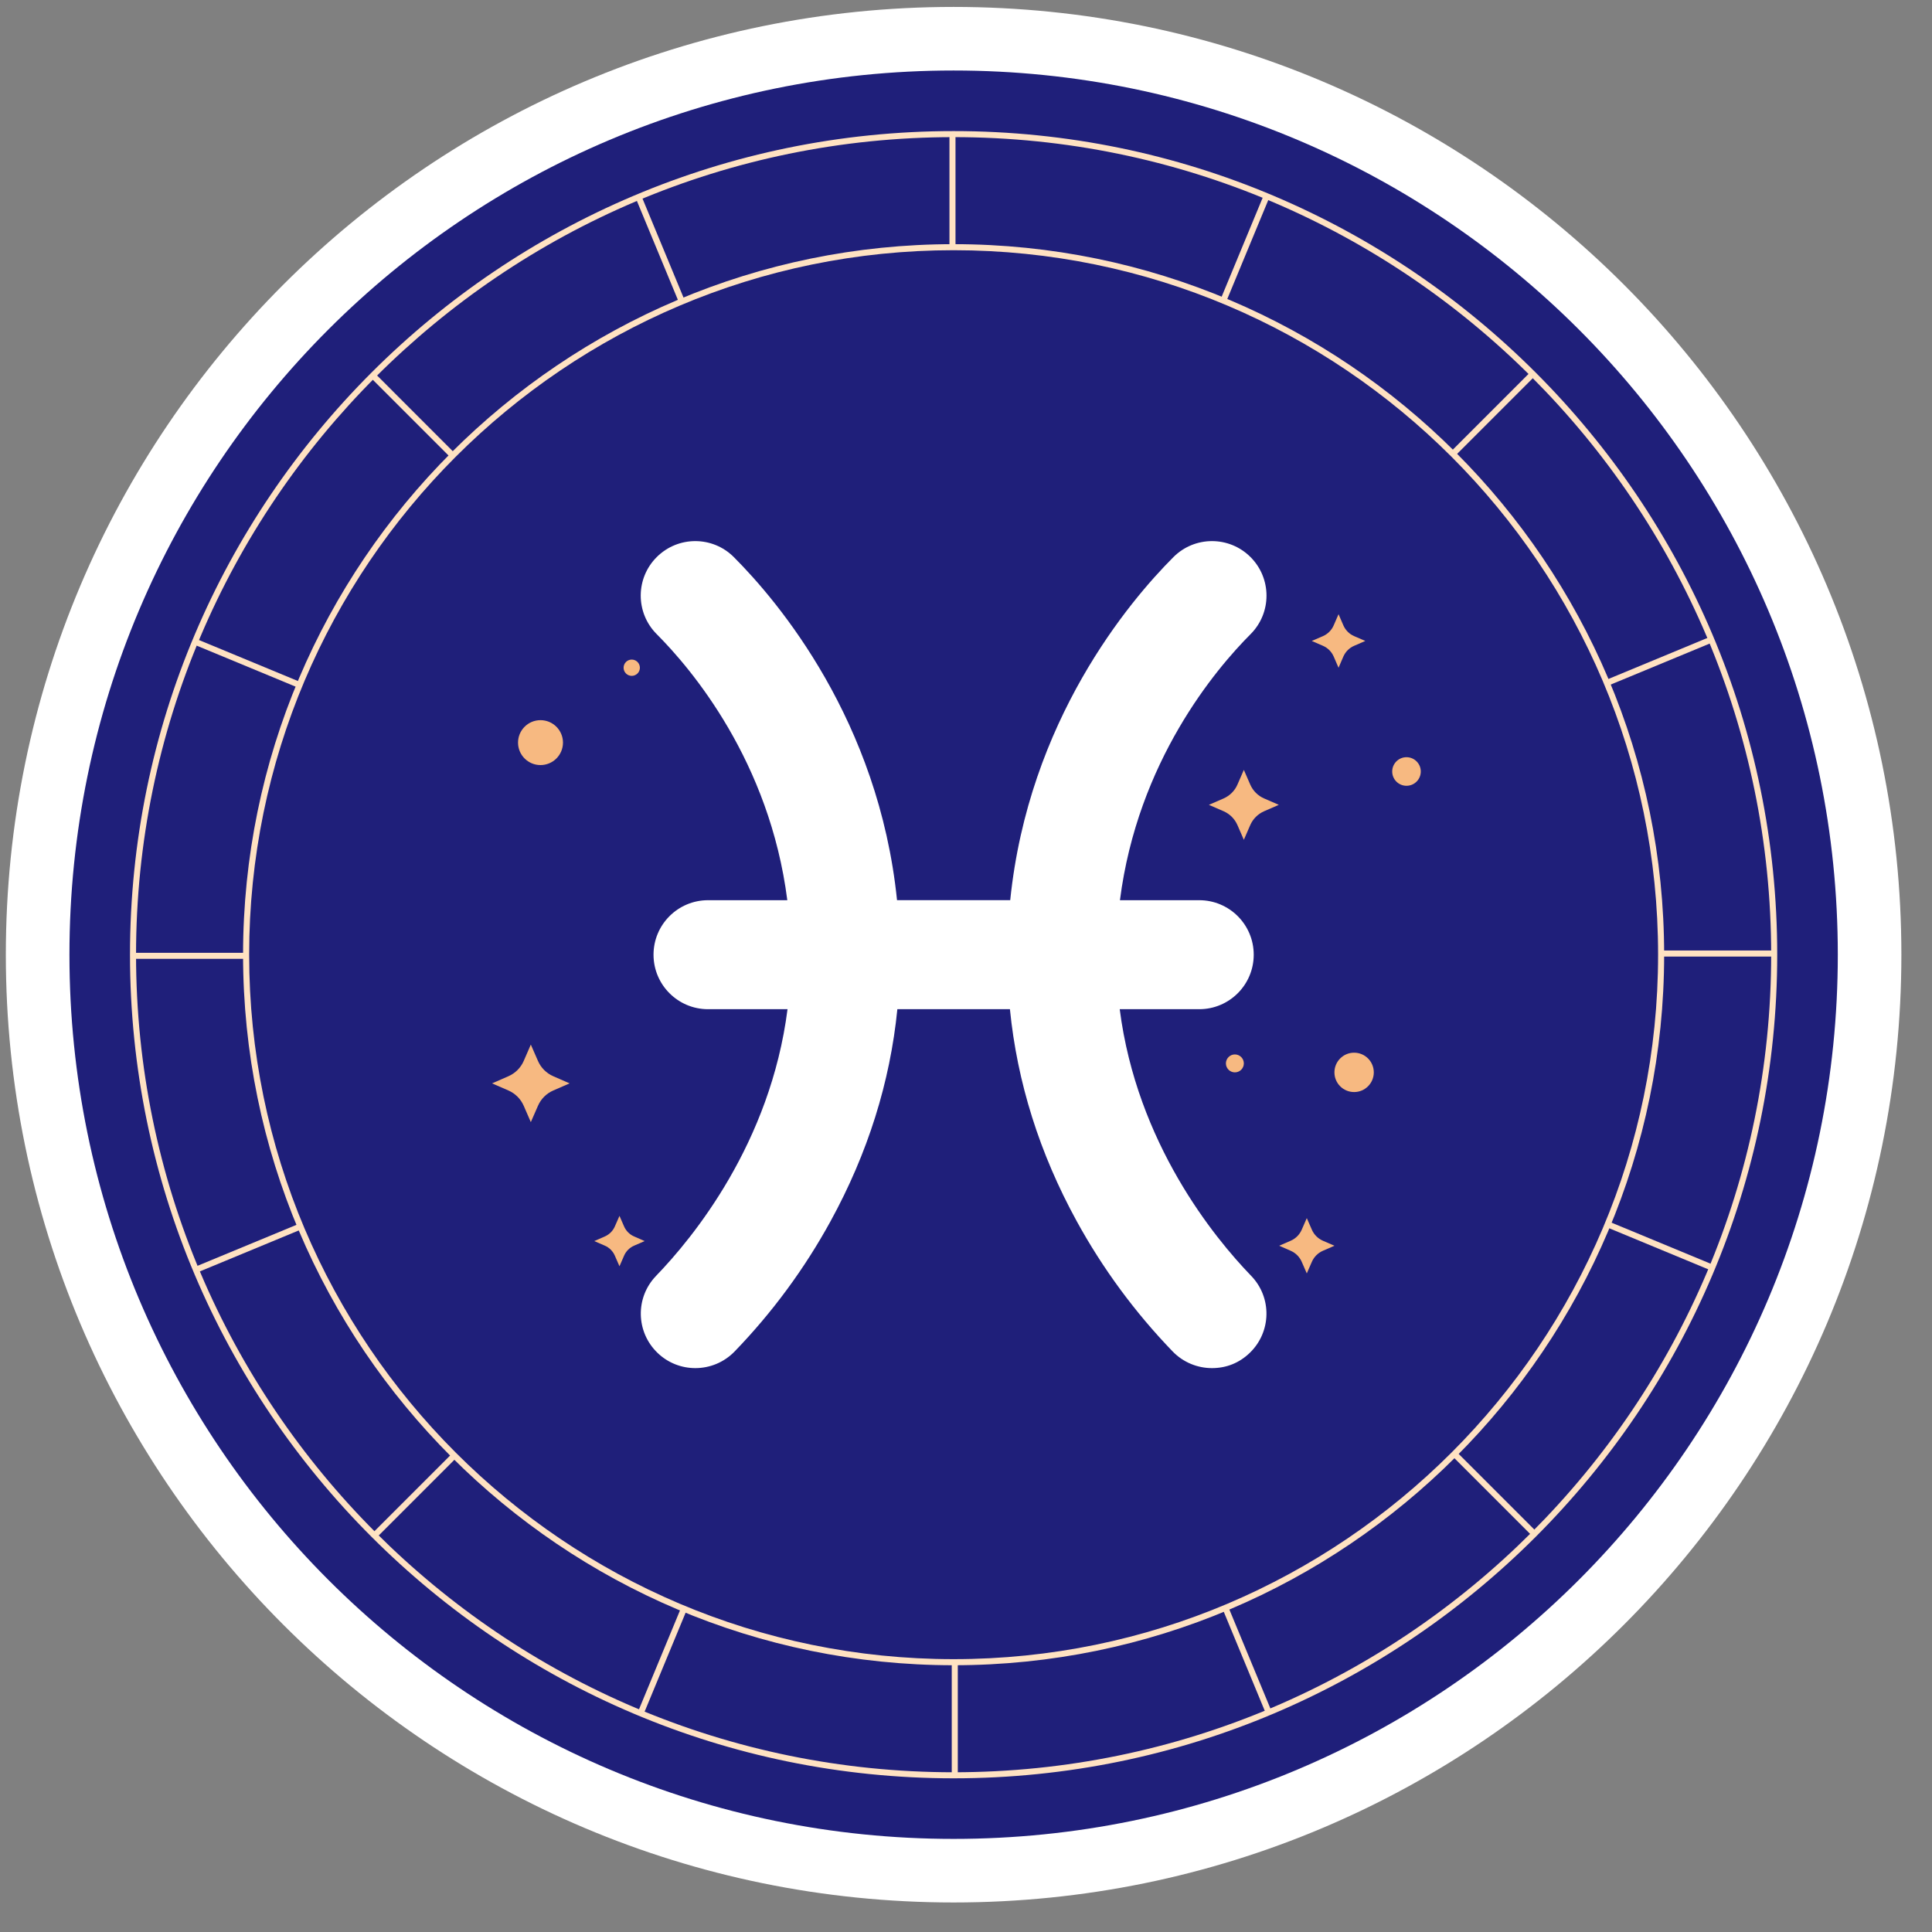
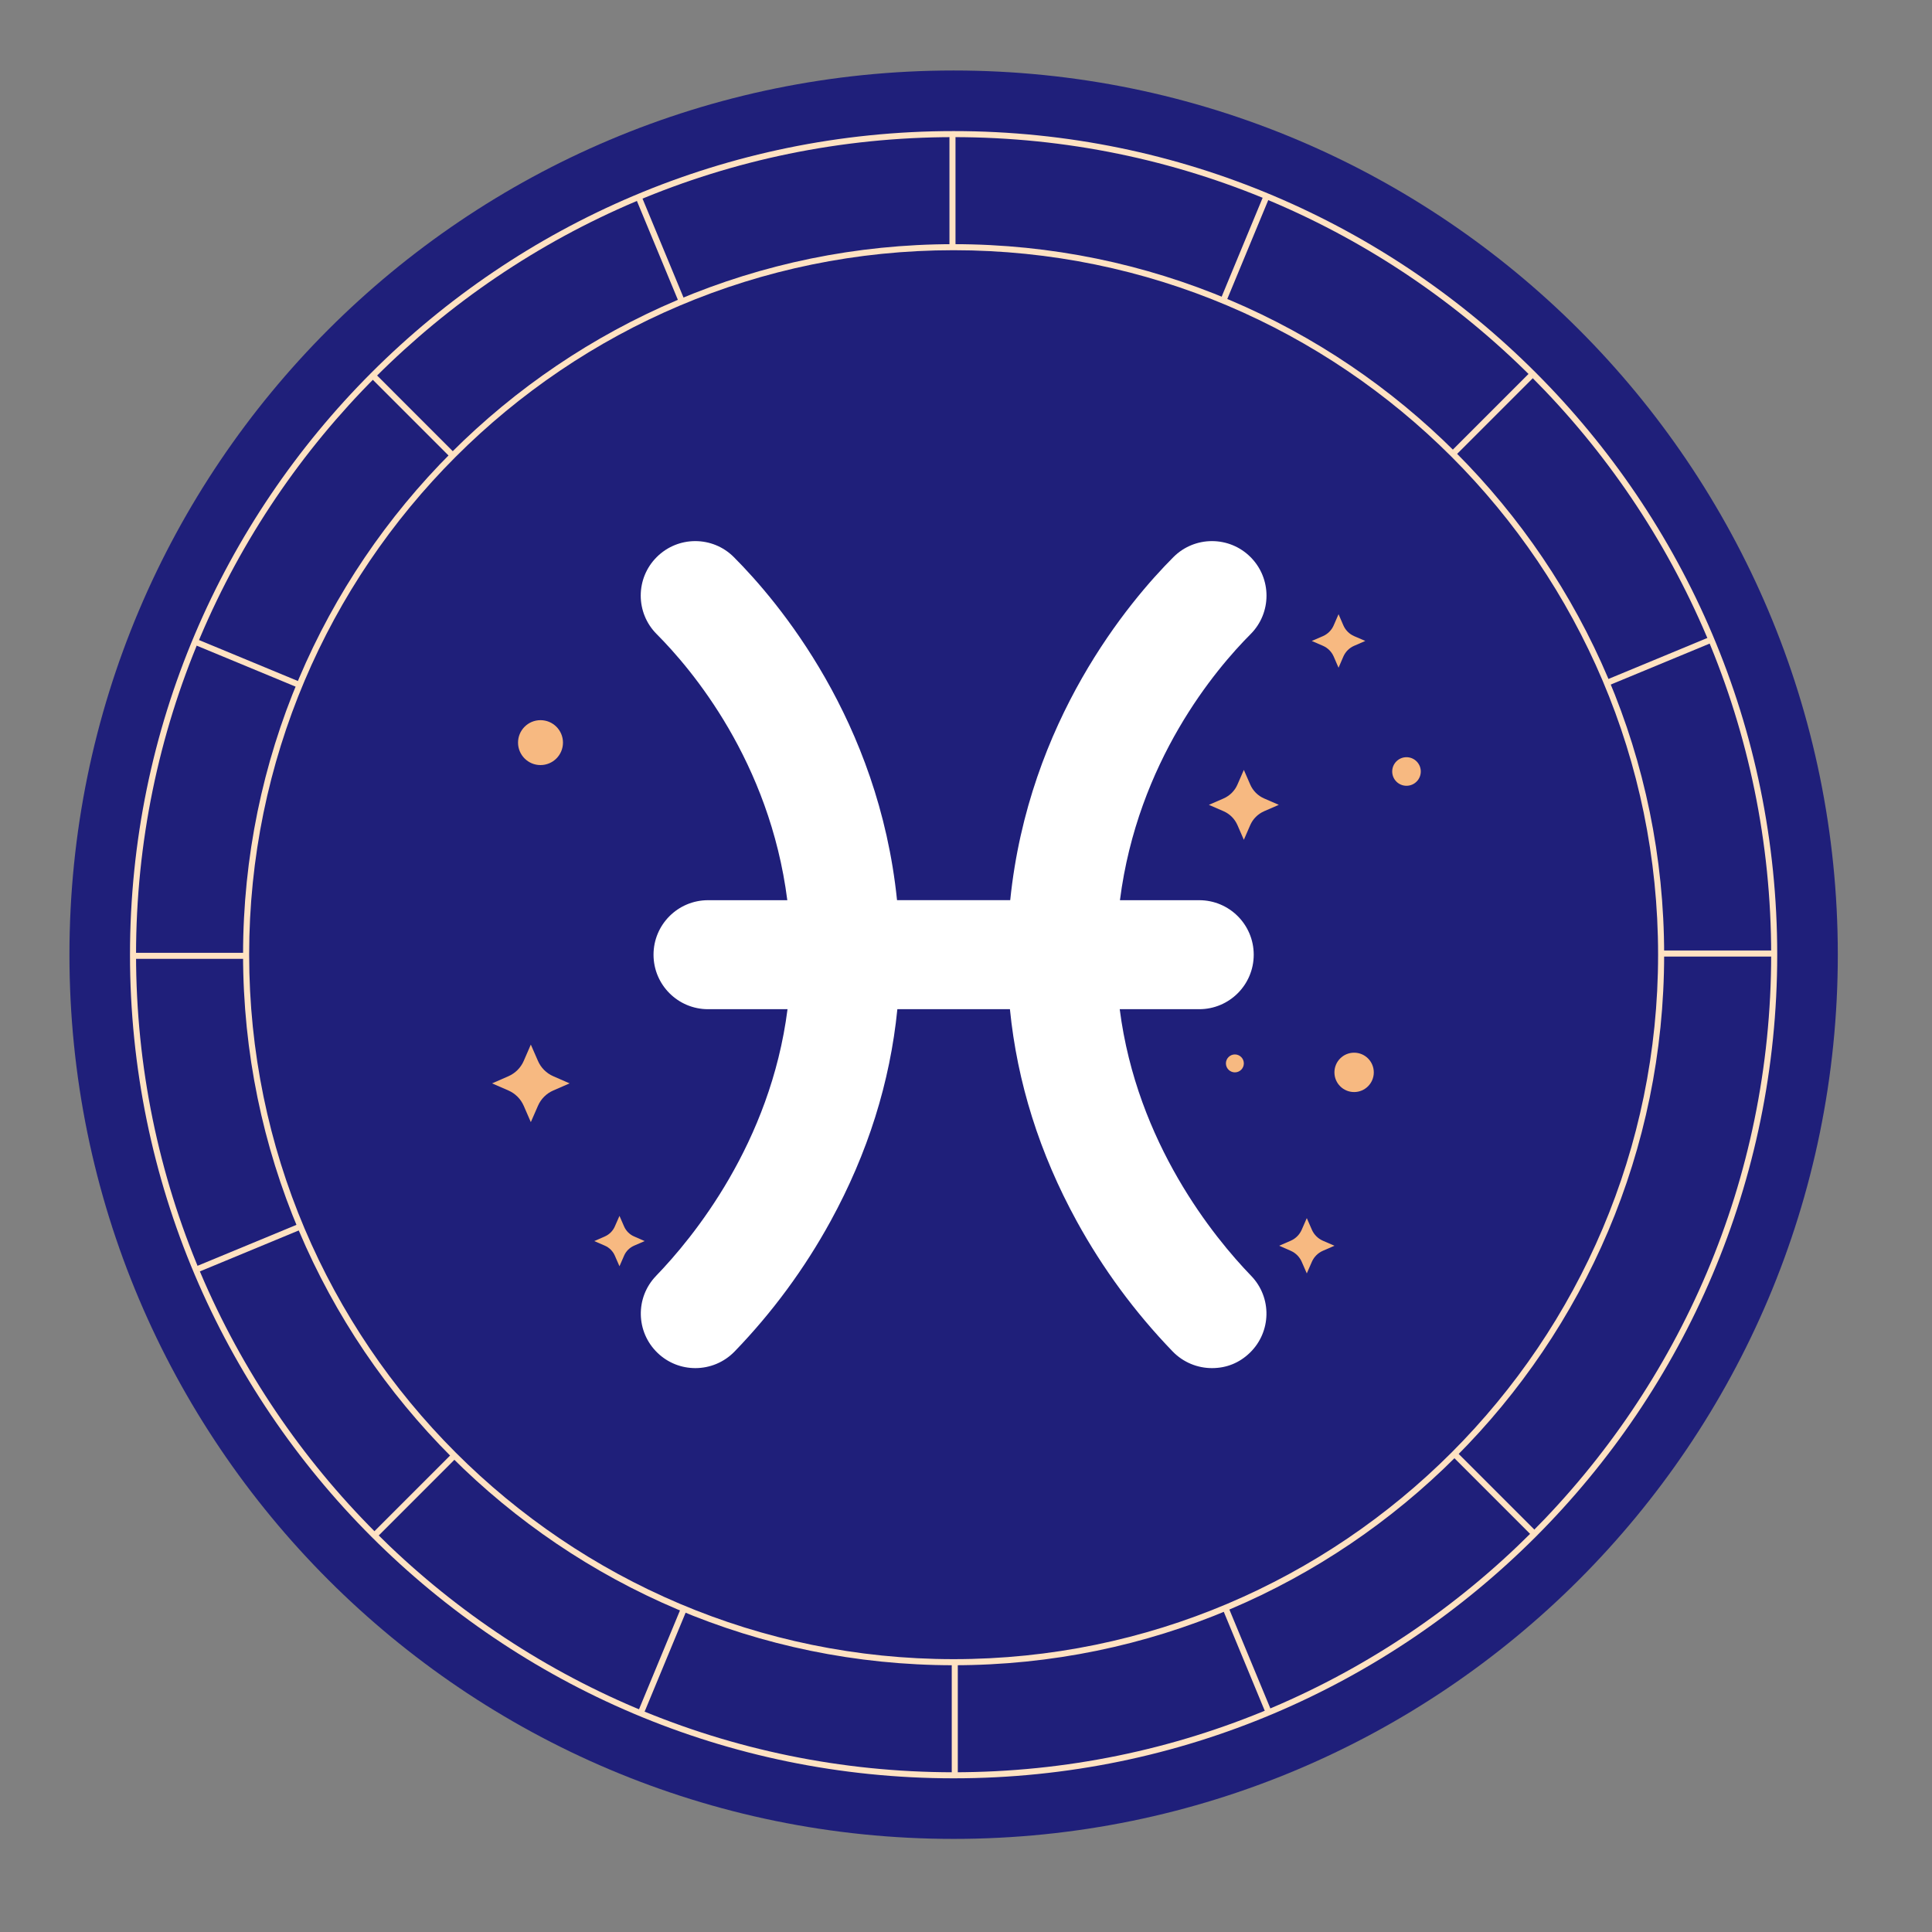
<svg xmlns="http://www.w3.org/2000/svg" width="53" height="53" viewBox="0 0 53 53" fill="none">
  <rect x="0" y="0" width="53" height="53" fill="#808080" stroke="none" />
-   <path d="M26.16 52.19C40.52 52.19 52.16 40.549 52.16 26.19C52.16 11.831 40.52 0.19 26.16 0.19C11.801 0.19 0.16 11.831 0.16 26.19C0.16 40.549 11.801 52.19 26.16 52.19Z" fill="white" />
  <path d="M26.16 50.446C39.556 50.446 50.416 39.586 50.416 26.19C50.416 12.794 39.556 1.934 26.16 1.934C12.764 1.934 1.905 12.794 1.905 26.19C1.905 39.586 12.764 50.446 26.16 50.446Z" fill="#1F1F7A" />
  <path d="M26.129 6.81C26.084 6.81 26.046 6.772 26.046 6.727V3.775C26.046 3.729 26.084 3.692 26.129 3.692C26.175 3.692 26.212 3.729 26.212 3.775V6.727C26.212 6.772 26.175 6.81 26.129 6.81Z" fill="#FFE2C2" />
  <path d="M18.683 8.303C18.651 8.303 18.62 8.284 18.607 8.252L17.477 5.525C17.46 5.482 17.48 5.433 17.522 5.416C17.564 5.398 17.613 5.418 17.631 5.461L18.761 8.188C18.778 8.23 18.758 8.279 18.716 8.296C18.706 8.301 18.695 8.303 18.684 8.303H18.683Z" fill="#FFE2C2" />
  <path d="M12.376 12.532C12.354 12.532 12.334 12.524 12.317 12.508L10.23 10.421C10.198 10.389 10.198 10.337 10.23 10.304C10.263 10.272 10.315 10.272 10.348 10.304L12.434 12.391C12.467 12.423 12.467 12.476 12.434 12.508C12.418 12.525 12.397 12.532 12.375 12.532H12.376Z" fill="#FFE2C2" />
  <path d="M8.167 18.854C8.156 18.854 8.145 18.852 8.135 18.847L5.408 17.717C5.366 17.7 5.346 17.651 5.363 17.608C5.381 17.566 5.43 17.546 5.472 17.563L8.199 18.693C8.242 18.711 8.262 18.76 8.244 18.802C8.231 18.834 8.2 18.854 8.168 18.854H8.167Z" fill="#FFE2C2" />
  <path d="M6.698 26.304H3.746C3.7 26.304 3.663 26.266 3.663 26.221C3.663 26.175 3.7 26.138 3.746 26.138H6.698C6.743 26.138 6.781 26.175 6.781 26.221C6.781 26.266 6.743 26.304 6.698 26.304Z" fill="#FFE2C2" />
  <path d="M5.464 34.88C5.432 34.88 5.401 34.861 5.388 34.828C5.37 34.786 5.39 34.737 5.432 34.719L8.16 33.59C8.202 33.572 8.251 33.592 8.268 33.634C8.286 33.677 8.266 33.726 8.223 33.743L5.496 34.873C5.486 34.877 5.476 34.88 5.465 34.88H5.464Z" fill="#FFE2C2" />
  <path d="M17.612 46.993C17.601 46.993 17.59 46.992 17.58 46.987C17.538 46.969 17.518 46.92 17.535 46.878L18.665 44.151C18.683 44.108 18.732 44.088 18.774 44.106C18.816 44.123 18.836 44.172 18.819 44.215L17.689 46.942C17.676 46.973 17.645 46.993 17.613 46.993H17.612Z" fill="#FFE2C2" />
  <path d="M10.333 42.144C10.312 42.144 10.291 42.136 10.274 42.12C10.242 42.087 10.242 42.035 10.274 42.003L12.361 39.916C12.393 39.884 12.446 39.884 12.478 39.916C12.511 39.948 12.511 40.001 12.478 40.033L10.392 42.12C10.375 42.136 10.354 42.144 10.333 42.144H10.333Z" fill="#FFE2C2" />
  <path d="M26.192 48.687C26.146 48.687 26.109 48.65 26.109 48.604V45.653C26.109 45.607 26.146 45.569 26.192 45.569C26.237 45.569 26.275 45.607 26.275 45.653V48.604C26.275 48.65 26.237 48.687 26.192 48.687Z" fill="#FFE2C2" />
  <path d="M34.767 46.969C34.734 46.969 34.704 46.95 34.69 46.918L33.561 44.191C33.543 44.148 33.563 44.099 33.605 44.082C33.648 44.064 33.697 44.084 33.714 44.127L34.844 46.854C34.861 46.896 34.842 46.945 34.799 46.962C34.789 46.967 34.778 46.969 34.768 46.969H34.767Z" fill="#FFE2C2" />
  <path d="M42.032 42.101C42.01 42.101 41.989 42.092 41.973 42.077L39.886 39.99C39.854 39.958 39.854 39.905 39.886 39.873C39.919 39.84 39.971 39.84 40.003 39.873L42.09 41.959C42.122 41.992 42.122 42.044 42.09 42.077C42.073 42.093 42.053 42.101 42.031 42.101H42.032Z" fill="#FFE2C2" />
-   <path d="M46.88 34.821C46.87 34.821 46.859 34.82 46.849 34.815L44.122 33.685C44.079 33.668 44.059 33.619 44.077 33.576C44.094 33.534 44.143 33.514 44.186 33.531L46.913 34.661C46.955 34.678 46.975 34.728 46.958 34.77C46.944 34.801 46.914 34.821 46.881 34.821H46.88Z" fill="#FFE2C2" />
  <path d="M44.13 18.796C44.098 18.796 44.067 18.777 44.054 18.745C44.036 18.702 44.056 18.653 44.099 18.636L46.826 17.506C46.868 17.489 46.917 17.509 46.934 17.551C46.952 17.593 46.932 17.642 46.889 17.66L44.162 18.79C44.153 18.794 44.142 18.796 44.131 18.796H44.13Z" fill="#FFE2C2" />
  <path d="M48.575 26.241H45.624C45.578 26.241 45.541 26.204 45.541 26.158C45.541 26.113 45.578 26.075 45.624 26.075H48.575C48.621 26.075 48.658 26.113 48.658 26.158C48.658 26.204 48.621 26.241 48.575 26.241Z" fill="#FFE2C2" />
  <path d="M39.901 12.489C39.88 12.489 39.859 12.48 39.842 12.465C39.81 12.432 39.81 12.38 39.842 12.348L41.929 10.261C41.961 10.229 42.014 10.229 42.046 10.261C42.078 10.293 42.078 10.346 42.046 10.378L39.959 12.465C39.943 12.481 39.922 12.489 39.9 12.489H39.901Z" fill="#FFE2C2" />
  <path d="M33.58 8.28C33.569 8.28 33.558 8.278 33.548 8.273C33.506 8.256 33.486 8.207 33.503 8.164L34.633 5.437C34.65 5.395 34.699 5.375 34.742 5.392C34.784 5.41 34.804 5.459 34.787 5.501L33.657 8.228C33.644 8.26 33.613 8.28 33.581 8.28H33.58Z" fill="#FFE2C2" />
  <path d="M26.16 48.784C13.702 48.784 3.566 38.648 3.566 26.19C3.566 13.732 13.702 3.596 26.16 3.596C38.619 3.596 48.754 13.732 48.754 26.19C48.754 38.648 38.619 48.784 26.16 48.784ZM26.16 3.762C13.793 3.762 3.732 13.823 3.732 26.19C3.732 38.557 13.793 48.618 26.16 48.618C38.527 48.618 48.588 38.557 48.588 26.19C48.588 13.823 38.527 3.762 26.16 3.762Z" fill="#FFE2C2" />
  <path d="M26.16 45.682C15.412 45.682 6.668 36.938 6.668 26.19C6.668 15.442 15.412 6.698 26.16 6.698C36.908 6.698 45.652 15.442 45.652 26.19C45.652 36.938 36.908 45.682 26.16 45.682ZM26.16 6.864C15.504 6.864 6.835 15.533 6.835 26.189C6.835 36.845 15.504 45.515 26.16 45.515C36.816 45.515 45.486 36.845 45.486 26.189C45.486 15.533 36.816 6.864 26.16 6.864Z" fill="#FFE2C2" />
  <path d="M14.562 28.656L14.757 29.102C14.839 29.292 14.99 29.443 15.18 29.525L15.626 29.72L15.18 29.914C14.99 29.996 14.839 30.147 14.757 30.337L14.562 30.783L14.368 30.337C14.286 30.147 14.134 29.996 13.945 29.914L13.499 29.72L13.945 29.525C14.134 29.443 14.286 29.292 14.368 29.102L14.562 28.656Z" fill="#F7B981" />
  <path d="M34.122 21.12L34.297 21.522C34.372 21.694 34.508 21.83 34.679 21.904L35.081 22.079L34.679 22.254C34.508 22.329 34.371 22.465 34.297 22.636L34.122 23.038L33.947 22.636C33.872 22.464 33.736 22.328 33.566 22.254L33.163 22.079L33.566 21.904C33.737 21.829 33.873 21.693 33.947 21.522L34.122 21.12Z" fill="#F7B981" />
  <path d="M36.72 16.849L36.853 17.157C36.911 17.288 37.014 17.392 37.146 17.45L37.454 17.583L37.146 17.717C37.015 17.774 36.911 17.878 36.853 18.009L36.72 18.318L36.586 18.009C36.529 17.879 36.425 17.774 36.294 17.717L35.985 17.583L36.294 17.45C36.424 17.392 36.529 17.288 36.586 17.157L36.72 16.849Z" fill="#F7B981" />
  <path d="M35.849 33.416L35.988 33.734C36.047 33.87 36.155 33.977 36.289 34.036L36.608 34.174L36.289 34.313C36.154 34.372 36.047 34.48 35.988 34.615L35.849 34.933L35.71 34.615C35.651 34.479 35.543 34.372 35.409 34.313L35.091 34.174L35.409 34.036C35.544 33.977 35.651 33.869 35.71 33.734L35.849 33.416Z" fill="#F7B981" />
  <path d="M16.994 33.355L17.12 33.644C17.174 33.767 17.272 33.866 17.395 33.919L17.685 34.046L17.395 34.172C17.272 34.226 17.173 34.324 17.12 34.447L16.994 34.737L16.867 34.447C16.814 34.324 16.715 34.225 16.593 34.172L16.303 34.046L16.593 33.919C16.715 33.865 16.814 33.767 16.867 33.644L16.994 33.355Z" fill="#F7B981" />
  <path d="M14.827 20.988C15.168 20.988 15.444 20.712 15.444 20.372C15.444 20.032 15.168 19.756 14.827 19.756C14.487 19.756 14.211 20.032 14.211 20.372C14.211 20.712 14.487 20.988 14.827 20.988Z" fill="#F7B981" />
  <path d="M38.584 21.556C38.8 21.556 38.976 21.381 38.976 21.164C38.976 20.948 38.8 20.772 38.584 20.772C38.367 20.772 38.192 20.948 38.192 21.164C38.192 21.381 38.367 21.556 38.584 21.556Z" fill="#F7B981" />
-   <path d="M17.33 18.541C17.453 18.541 17.554 18.441 17.554 18.318C17.554 18.194 17.453 18.094 17.33 18.094C17.207 18.094 17.107 18.194 17.107 18.318C17.107 18.441 17.207 18.541 17.33 18.541Z" fill="#F7B981" />
  <path d="M34.122 29.172C34.122 29.307 34.012 29.418 33.876 29.418C33.741 29.418 33.63 29.307 33.63 29.172C33.63 29.037 33.741 28.926 33.876 28.926C34.012 28.926 34.122 29.037 34.122 29.172Z" fill="#F7B981" />
  <path d="M37.687 29.418C37.687 29.716 37.445 29.958 37.147 29.958C36.848 29.958 36.607 29.716 36.607 29.418C36.607 29.12 36.848 28.878 37.147 28.878C37.445 28.878 37.687 29.12 37.687 29.418Z" fill="#F7B981" />
  <path d="M34.319 34.996C33.312 33.953 31.187 31.362 30.717 27.685H32.898C33.723 27.685 34.393 27.016 34.393 26.19C34.393 25.364 33.723 24.695 32.898 24.695H30.723C31.209 20.884 33.351 18.354 34.307 17.396C34.89 16.812 34.889 15.866 34.305 15.282C33.721 14.698 32.774 14.698 32.19 15.283C30.977 16.498 28.217 19.764 27.713 24.694H24.608C24.104 19.764 21.345 16.498 20.131 15.283C19.548 14.698 18.601 14.698 18.016 15.282C17.431 15.865 17.431 16.812 18.015 17.396C18.97 18.353 21.113 20.884 21.598 24.695H19.423C18.598 24.695 17.928 25.364 17.928 26.19C17.928 27.016 18.598 27.685 19.423 27.685H21.604C21.135 31.363 19.009 33.954 18.002 34.996L17.998 35.001C17.424 35.595 17.443 36.539 18.037 37.112C18.327 37.392 18.701 37.531 19.075 37.531C19.468 37.531 19.86 37.377 20.154 37.073C21.186 36.005 22.072 34.802 22.785 33.5C23.806 31.637 24.417 29.689 24.617 27.685H27.705C27.904 29.689 28.516 31.638 29.537 33.5C30.251 34.802 31.137 36.005 32.168 37.073C32.462 37.377 32.855 37.531 33.248 37.531C33.64 37.531 33.995 37.392 34.285 37.112C34.879 36.538 34.897 35.595 34.324 35.001L34.32 34.996H34.319Z" fill="white" />
</svg>